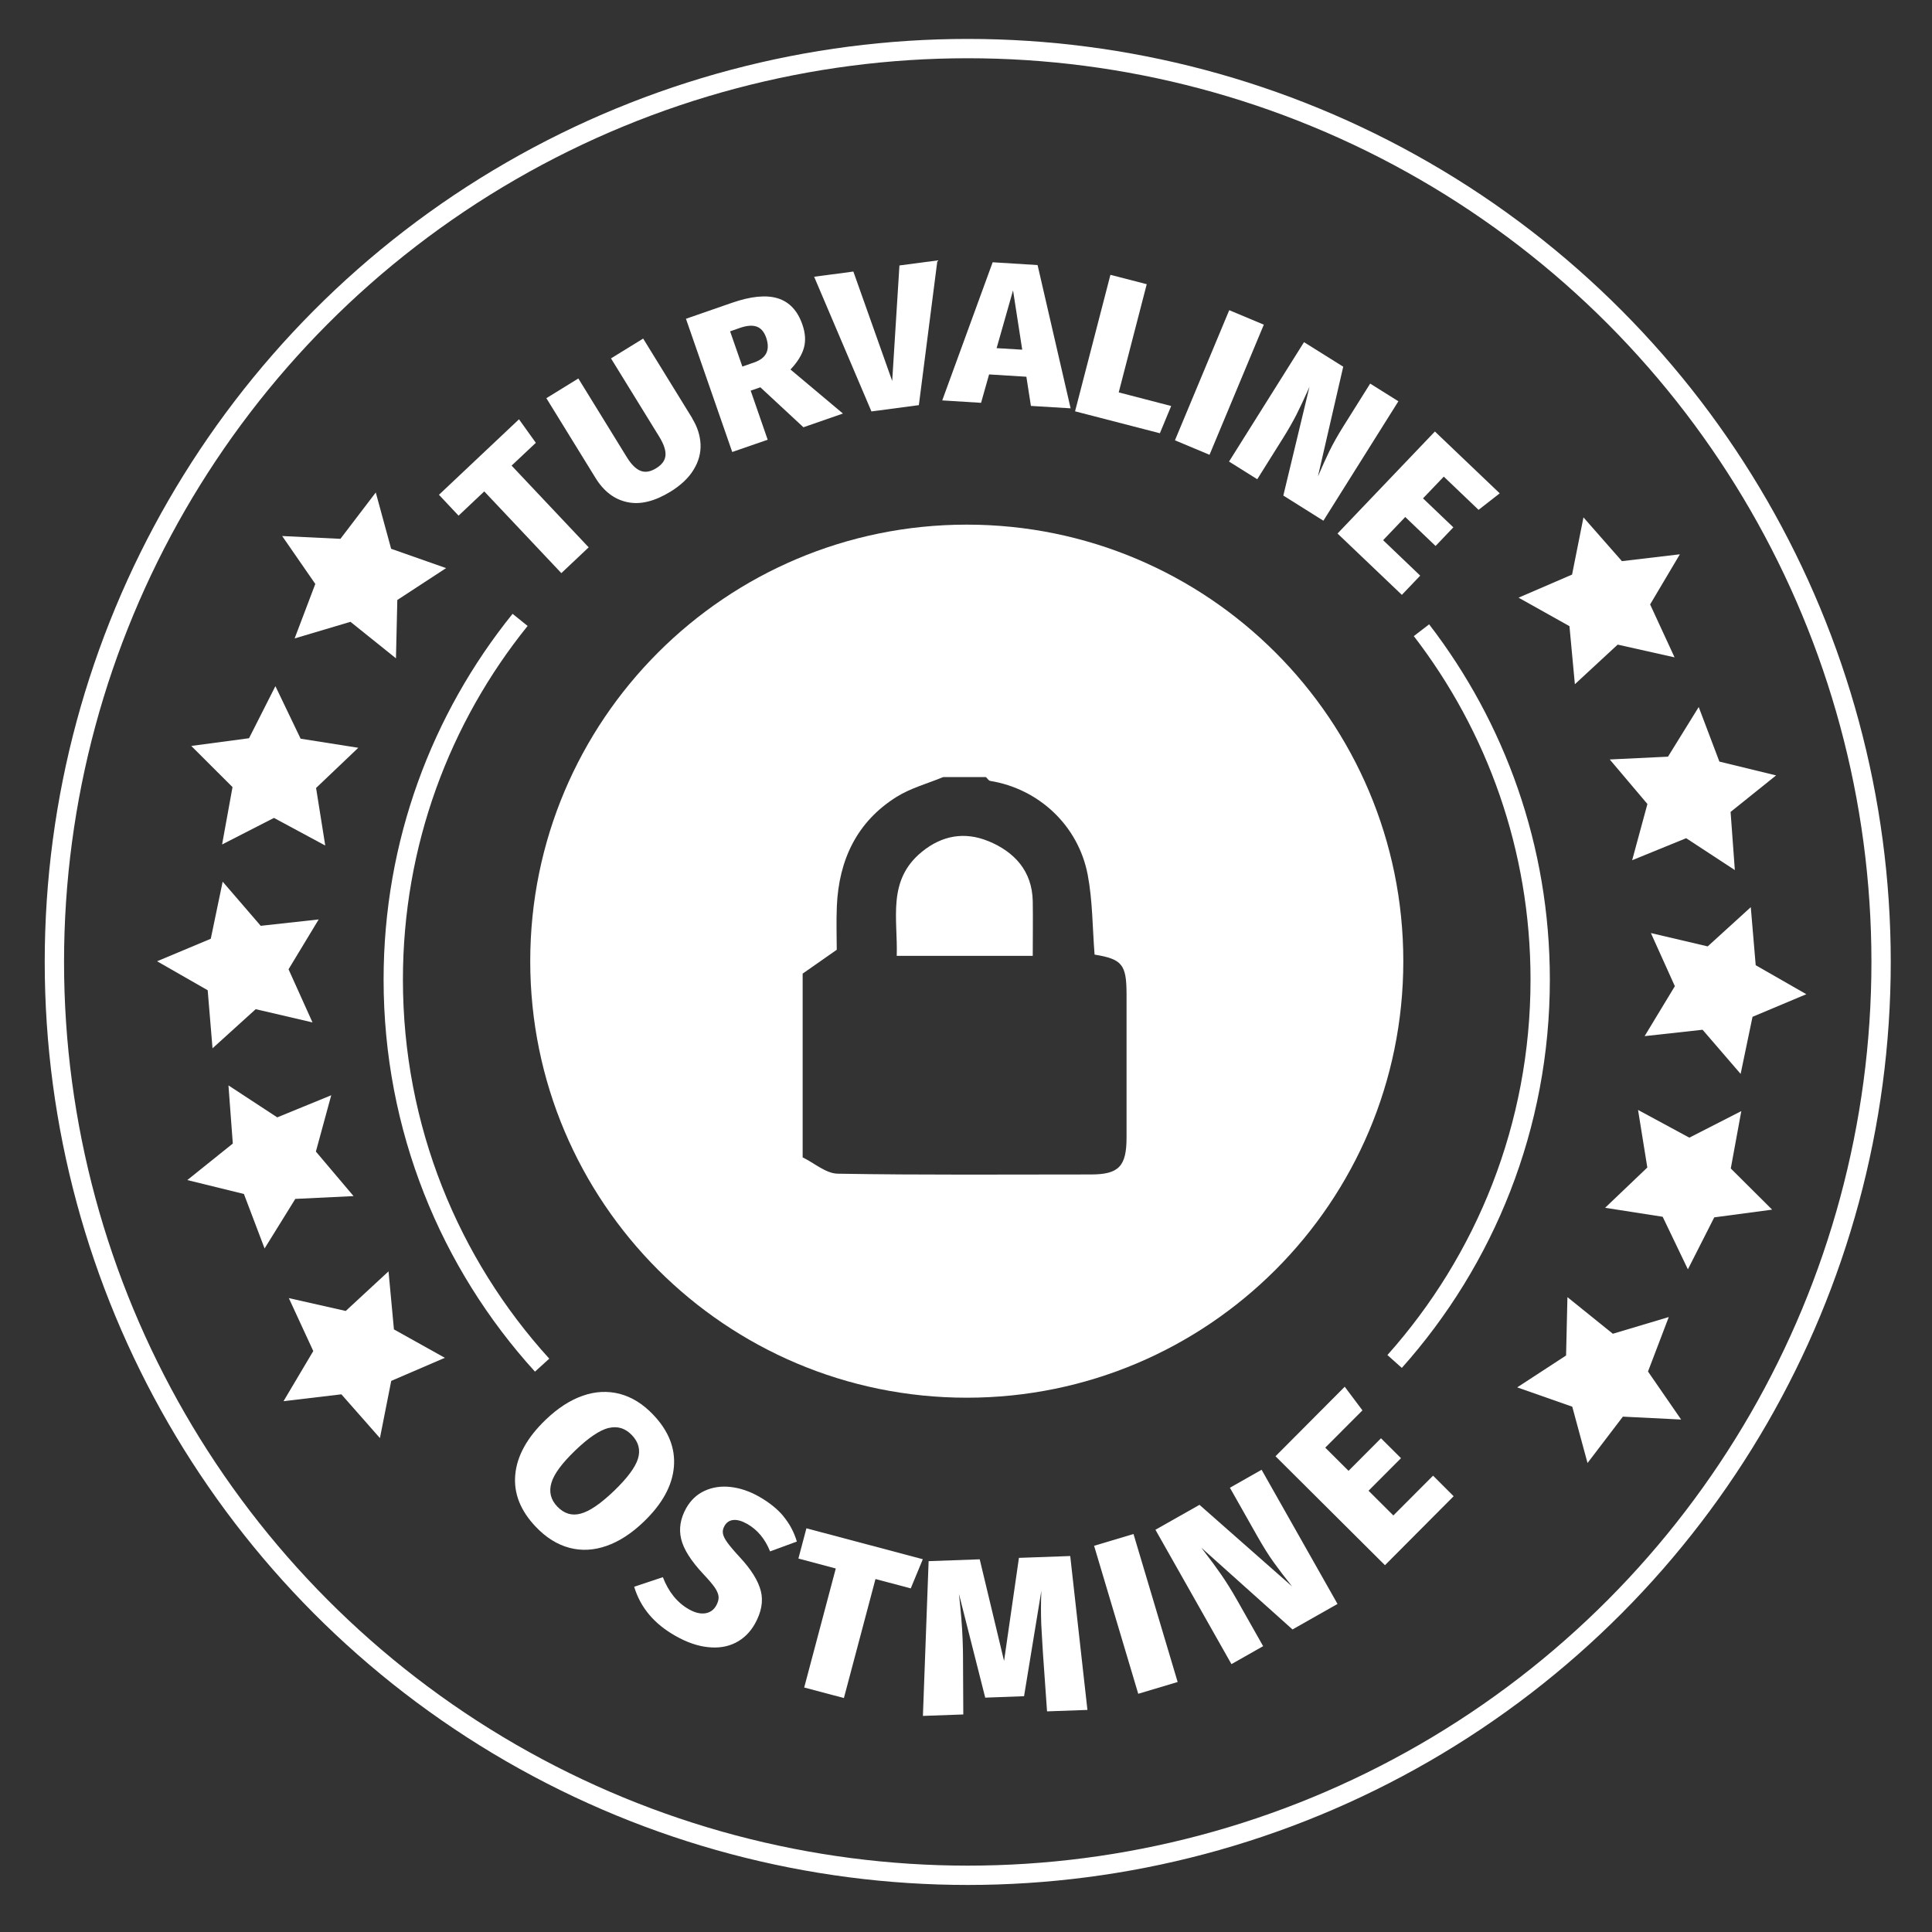
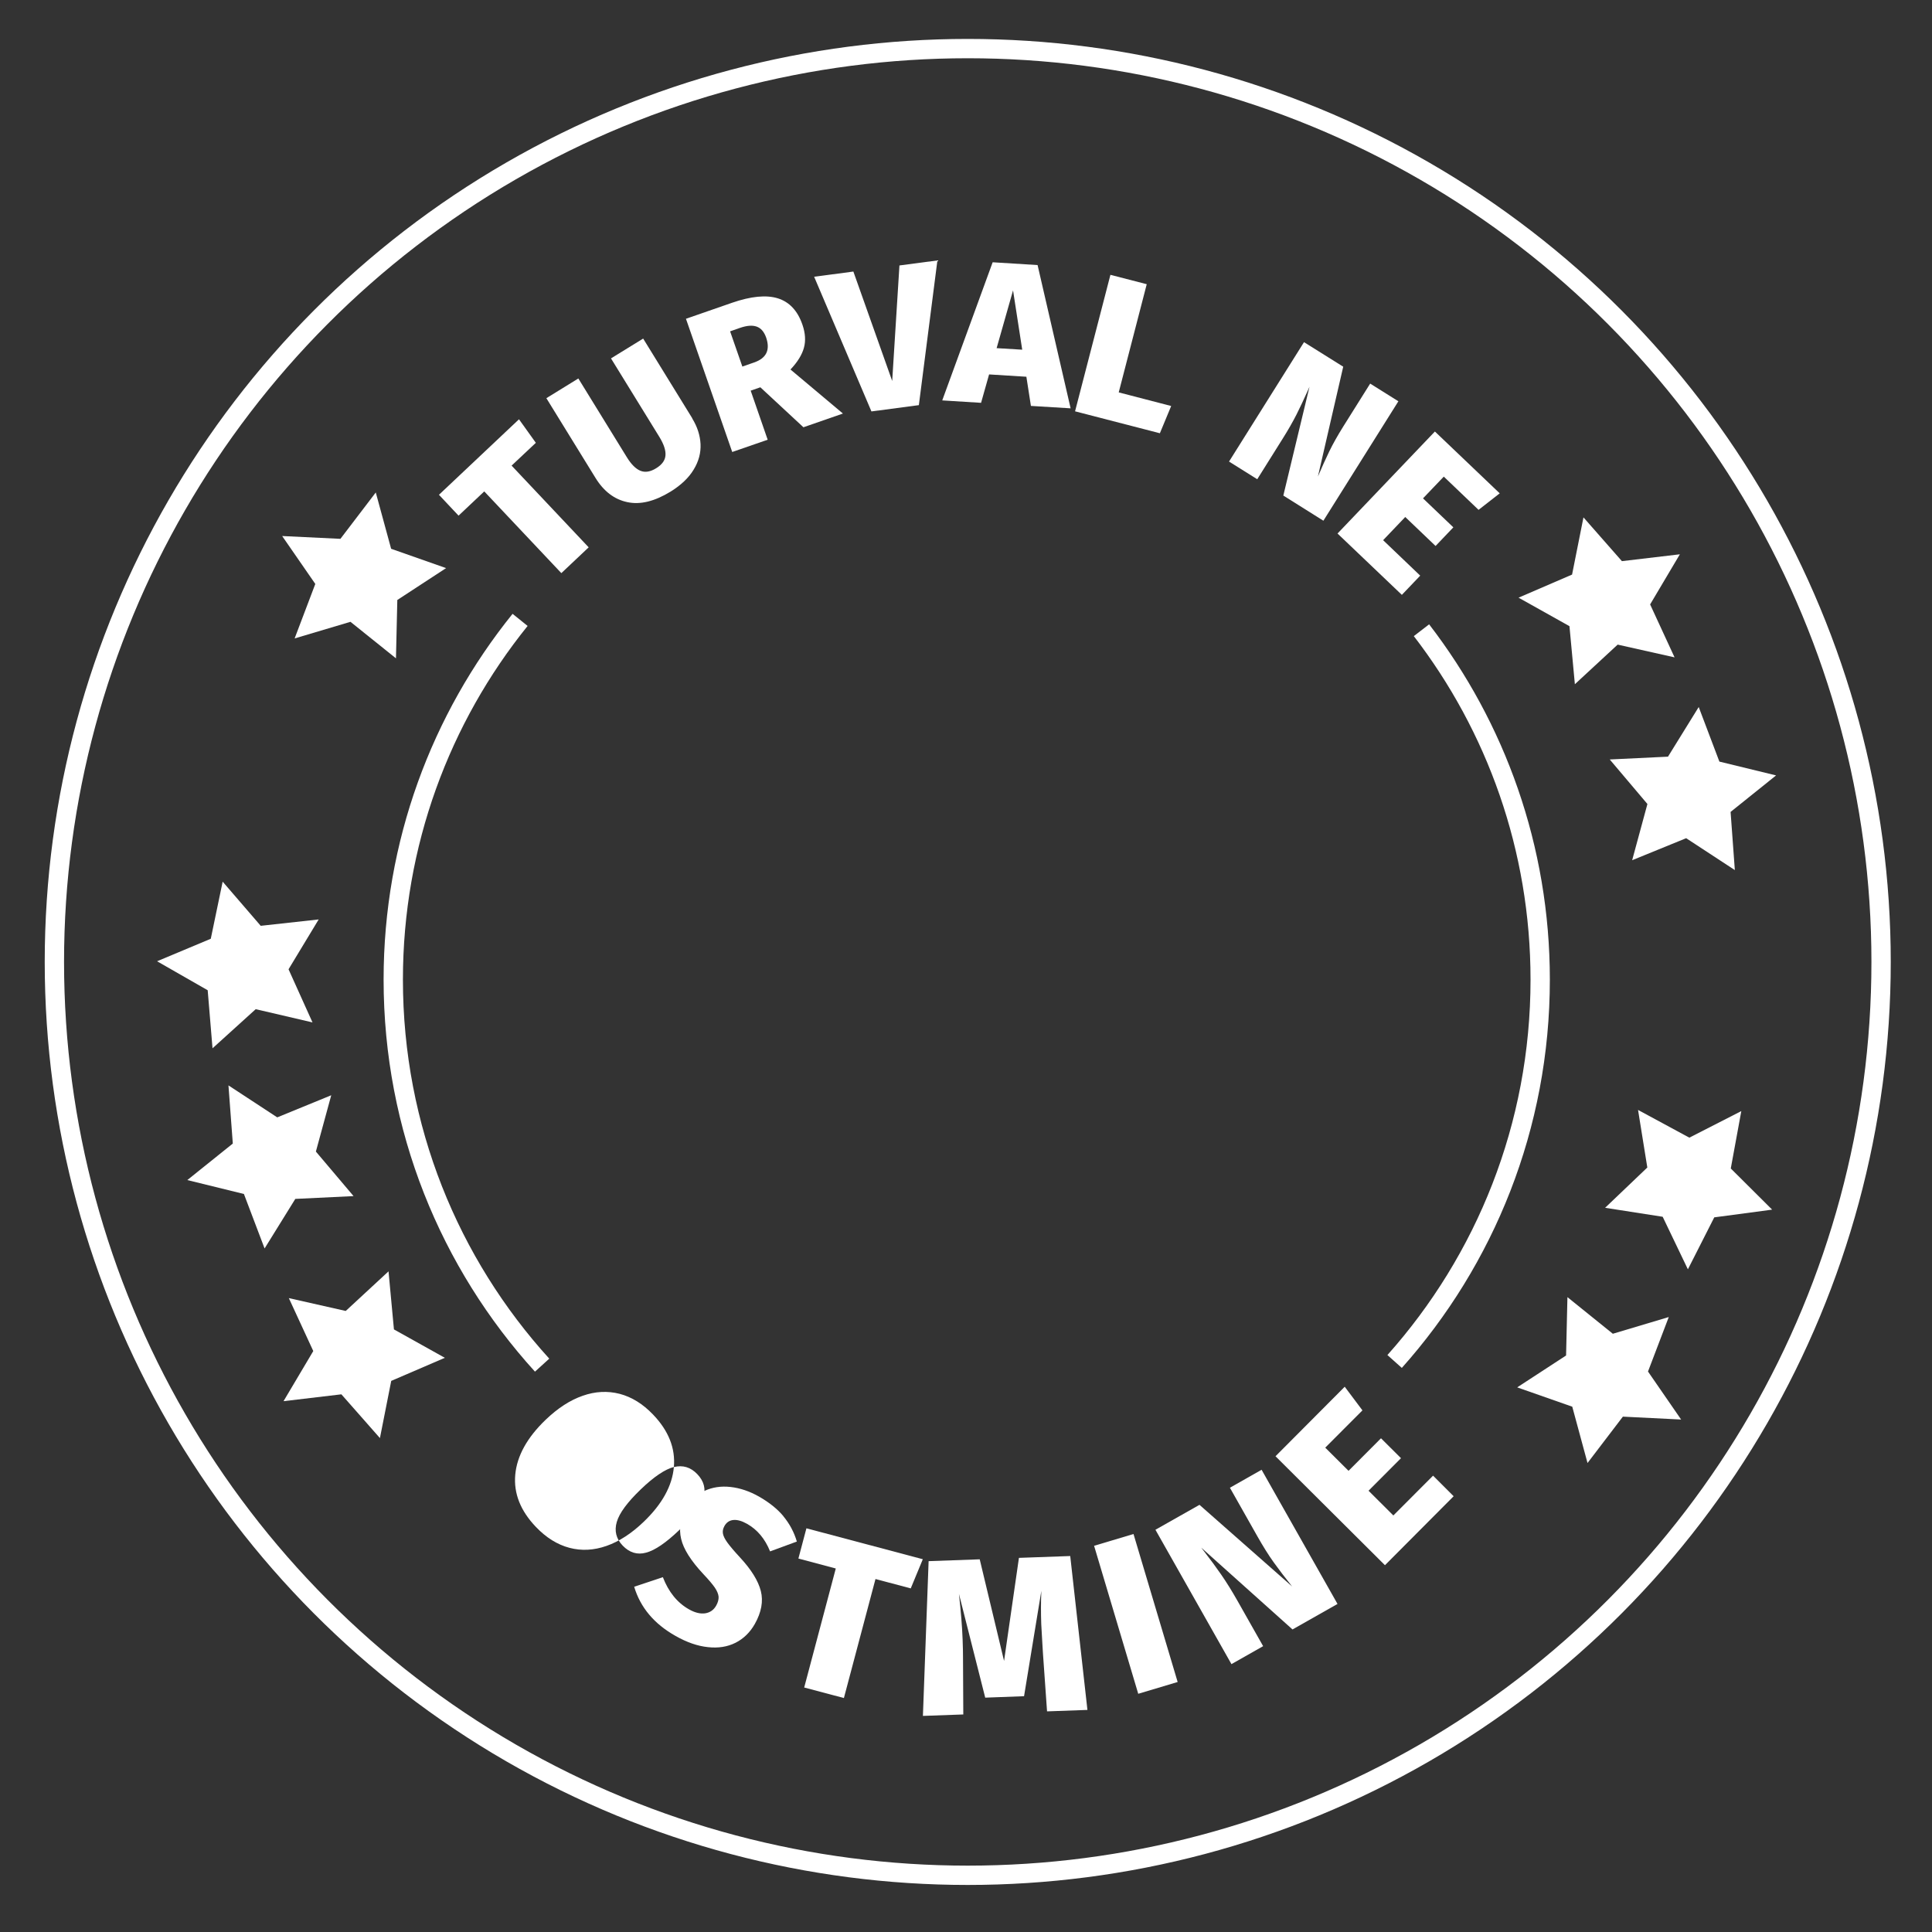
<svg xmlns="http://www.w3.org/2000/svg" id="Layer_1" data-name="Layer 1" viewBox="0 0 200 200">
  <rect x="0" y="0" width="200" height="200" fill="#333333" stroke="none" />
  <defs>
    <style>
      .cls-1 {
        fill: none;
        stroke: #fff;
        stroke-miterlimit: 10;
        stroke-width: 2px;
      }

      .cls-2 {
        fill: #fff;
        stroke-width: 0px;
      }
    </style>
  </defs>
  <g>
    <path class="cls-2" d="M53.73,43.41l1.74,2.43-2.51,2.36,7.98,8.46-2.83,2.67-7.98-8.46-2.66,2.51-2.03-2.16,8.28-7.81Z" />
    <path class="cls-2" d="M71.66,43.32c.53.86.81,1.74.86,2.65.04.91-.19,1.79-.71,2.64-.51.85-1.31,1.61-2.39,2.28-1.65,1.01-3.14,1.38-4.48,1.09-1.34-.28-2.44-1.12-3.29-2.5l-5.09-8.26,3.31-2.04,5.02,8.15c.46.75.94,1.22,1.42,1.41.49.19,1.02.1,1.62-.27s.92-.81.96-1.33c.04-.52-.17-1.15-.62-1.89l-5.02-8.15,3.33-2.05,5.09,8.26Z" />
    <path class="cls-2" d="M78.72,40.09l-1.01.35,1.76,5.08-3.67,1.27-4.79-13.79,4.78-1.66c1.94-.67,3.52-.83,4.72-.46,1.2.37,2.06,1.28,2.56,2.74.3.87.35,1.67.15,2.39-.2.72-.66,1.47-1.39,2.24l5.43,4.56-4.09,1.42-4.46-4.14ZM76.84,37.95l1.23-.43c1.27-.44,1.68-1.3,1.24-2.58-.21-.59-.53-.97-.98-1.13s-1.02-.11-1.72.13l-1.03.36,1.27,3.65Z" />
    <path class="cls-2" d="M97.04,26.96l-1.92,14.98-4.91.65-5.93-13.94,4.06-.54,4.02,11.33.75-11.96,3.94-.52Z" />
    <path class="cls-2" d="M106.72,42.02l-.47-3.02-3.86-.24-.83,2.94-4.02-.25,5.22-14.3,4.65.29,3.42,14.83-4.11-.25ZM103.18,36.04l2.64.16-.95-6.14-1.7,5.98Z" />
    <path class="cls-2" d="M118.71,29.42l-2.9,11.2,5.43,1.41-1.17,2.82-8.78-2.27,3.66-14.13,3.76.97Z" />
-     <path class="cls-2" d="M130.83,33.61l-5.62,13.47-3.58-1.5,5.62-13.47,3.58,1.5Z" />
    <path class="cls-2" d="M136.99,53.9l-4.14-2.6,2.71-11.27-.18.41c-.4.89-.79,1.72-1.17,2.48-.39.76-.86,1.59-1.44,2.51l-2.62,4.18-2.92-1.83,7.76-12.36,4.06,2.54-2.62,11.37c.42-.98.81-1.85,1.18-2.61.37-.76.84-1.6,1.42-2.53l2.81-4.48,2.92,1.83-7.76,12.36Z" />
    <path class="cls-2" d="M155.25,51.07l-2.19,1.71-3.6-3.44-2.15,2.25,3.14,3-1.84,1.93-3.14-3-2.29,2.4,3.84,3.67-1.9,1.99-6.66-6.35,10.08-10.56,6.7,6.39Z" />
  </g>
  <g>
-     <path class="cls-2" d="M69.76,151.86c-.17,1.95-1.21,3.84-3.13,5.68-1.25,1.2-2.53,2.03-3.84,2.49-1.31.46-2.59.53-3.84.2-1.25-.33-2.41-1.05-3.47-2.16-1.6-1.67-2.32-3.48-2.14-5.42.18-1.94,1.23-3.84,3.15-5.68,1.25-1.2,2.53-2.03,3.83-2.48,1.3-.46,2.58-.52,3.83-.2,1.25.33,2.4,1.04,3.46,2.15,1.6,1.67,2.32,3.48,2.15,5.43ZM62.99,147.82c-.92.24-2.07,1.01-3.44,2.33-1.37,1.32-2.2,2.43-2.47,3.36-.27.92-.07,1.74.61,2.45.7.73,1.51.98,2.42.73.92-.24,2.07-1.03,3.45-2.35,1.37-1.32,2.2-2.43,2.48-3.33.28-.91.07-1.72-.63-2.45-.69-.72-1.5-.96-2.42-.73Z" />
+     <path class="cls-2" d="M69.76,151.86c-.17,1.95-1.21,3.84-3.13,5.68-1.25,1.2-2.53,2.03-3.84,2.49-1.31.46-2.59.53-3.84.2-1.25-.33-2.41-1.05-3.47-2.16-1.6-1.67-2.32-3.48-2.14-5.42.18-1.94,1.23-3.84,3.15-5.68,1.25-1.2,2.53-2.03,3.83-2.48,1.3-.46,2.58-.52,3.83-.2,1.25.33,2.4,1.04,3.46,2.15,1.6,1.67,2.32,3.48,2.15,5.43Zc-.92.24-2.07,1.01-3.44,2.33-1.37,1.32-2.2,2.43-2.47,3.36-.27.92-.07,1.74.61,2.45.7.73,1.51.98,2.42.73.92-.24,2.07-1.03,3.45-2.35,1.37-1.32,2.2-2.43,2.48-3.33.28-.91.07-1.72-.63-2.45-.69-.72-1.5-.96-2.42-.73Z" />
    <path class="cls-2" d="M81.1,156.97c.63.76,1.1,1.63,1.39,2.61l-2.77,1.02c-.53-1.31-1.32-2.25-2.38-2.85-.55-.31-1.02-.44-1.43-.4-.4.04-.71.25-.92.63-.15.27-.2.53-.15.79.05.26.2.56.46.92.26.36.69.87,1.3,1.53,1.17,1.26,1.89,2.42,2.16,3.48.27,1.06.06,2.2-.62,3.41-.5.88-1.17,1.53-2,1.95-.84.42-1.79.57-2.86.45-1.07-.11-2.19-.5-3.35-1.16-2.22-1.25-3.64-2.95-4.28-5.09l2.97-.99c.59,1.53,1.49,2.64,2.69,3.32.63.36,1.19.49,1.69.42.5-.08.88-.34,1.14-.8.18-.32.26-.62.25-.9-.02-.28-.15-.6-.39-.96-.25-.36-.64-.82-1.18-1.39-1.3-1.39-2.07-2.61-2.31-3.66-.25-1.06-.07-2.11.52-3.17.47-.83,1.1-1.43,1.91-1.8.8-.37,1.7-.51,2.68-.4.99.11,1.97.44,2.96,1,1.05.6,1.9,1.28,2.53,2.04Z" />
    <path class="cls-2" d="M95.53,161.41l-1.25,3.02-3.65-.97-3.27,12.32-4.11-1.09,3.27-12.32-3.87-1.03.83-3.13,12.05,3.2Z" />
    <path class="cls-2" d="M112.58,177.01l-4.19.15-.42-5.95-.06-.99c-.06-.92-.1-1.62-.12-2.09-.04-1.15-.04-2.3.01-3.45l-1.79,10.91-4.02.15-2.72-10.74c.2,1.79.33,3.36.38,4.73.03.78.04,1.38.04,1.79l.03,5.96-4.18.15.59-16.02,5.29-.19,2.52,10.52,1.54-10.67,5.31-.19,1.78,15.93Z" />
    <path class="cls-2" d="M117.34,158.8l4.57,15.32-4.08,1.22-4.57-15.32,4.08-1.22Z" />
    <path class="cls-2" d="M138.46,166.04l-4.66,2.64-9.45-8.47.3.39c.65.84,1.25,1.65,1.78,2.42.53.77,1.09,1.66,1.67,2.69l2.66,4.7-3.28,1.86-7.87-13.91,4.56-2.58,9.59,8.45c-.73-.91-1.36-1.74-1.9-2.49-.54-.75-1.1-1.65-1.69-2.69l-2.85-5.04,3.28-1.86,7.87,13.91Z" />
    <path class="cls-2" d="M139.21,143.56l1.83,2.44-3.85,3.86,2.41,2.4,3.36-3.37,2.07,2.06-3.36,3.37,2.57,2.56,4.11-4.12,2.13,2.13-7.11,7.14-11.33-11.28,7.16-7.19Z" />
  </g>
  <circle class="cls-1" cx="100.18" cy="99.58" r="94.55" />
  <g>
    <polygon class="cls-2" points="164.34 151.45 162.76 145.62 157.06 143.62 162.12 140.32 162.26 134.28 166.96 138.07 172.75 136.34 170.6 141.98 174.03 146.95 168 146.65 164.34 151.45" />
    <polygon class="cls-2" points="163.03 70.83 162.47 64.82 157.2 61.87 162.74 59.48 163.92 53.56 167.9 58.09 173.9 57.38 170.82 62.57 173.35 68.05 167.46 66.73 163.03 70.83" />
    <polygon class="cls-2" points="168.96 89.05 170.54 83.23 166.64 78.62 172.67 78.33 175.85 73.19 177.99 78.84 183.86 80.27 179.15 84.05 179.59 90.07 174.55 86.77 168.96 89.05" />
    <polygon class="cls-2" points="174.73 131.4 172.12 125.96 166.16 125.03 170.53 120.86 169.57 114.9 174.88 117.77 180.26 115.02 179.17 120.96 183.45 125.22 177.46 126.02 174.73 131.4" />
-     <polygon class="cls-2" points="180.19 111.17 176.25 106.6 170.25 107.26 173.38 102.09 170.9 96.59 176.78 97.97 181.24 93.91 181.75 99.92 186.99 102.92 181.42 105.26 180.19 111.17" />
  </g>
-   <path class="cls-2" d="M100.08,54.31c-24.96,0-45.19,20.23-45.19,45.19s20.23,45.19,45.19,45.19,45.19-20.23,45.19-45.19-20.23-45.19-45.19-45.19ZM116.62,117.76c0,2.98-.81,3.82-3.69,3.82-8.74,0-17.48.07-26.21-.08-1.22-.02-2.42-1.1-3.63-1.69v-19.02c1.1-.77,2.21-1.54,3.53-2.47,0-1.28-.06-2.9.01-4.52.21-4.77,2.06-8.72,6.17-11.3,1.47-.92,3.22-1.39,4.85-2.06h4.41c.15.14.28.37.45.4,5,.81,9.11,4.59,10.09,9.72.51,2.69.49,5.49.71,8.26,2.86.47,3.31,1.02,3.31,4.14,0,4.93,0,9.86,0,14.79Z" />
-   <path class="cls-2" d="M102.3,87.07c-2.42-.99-4.77-.61-6.88,1.12-3.61,2.95-2.47,6.92-2.59,10.76h14.08c0-2.01.03-3.83,0-5.65-.06-3.15-1.91-5.12-4.6-6.23Z" />
  <path class="cls-1" d="M56.12,141.32c-9.58-10.54-15.41-24.54-15.41-39.91,0-14.1,4.92-27.06,13.13-37.24" />
  <path class="cls-1" d="M147.15,65.24c7.71,10.02,12.29,22.56,12.29,36.17,0,15.18-5.7,29.03-15.07,39.53" />
  <g>
    <polygon class="cls-2" points="38.9 50.98 40.49 56.81 46.18 58.81 41.13 62.11 40.99 68.15 36.28 64.37 30.5 66.09 32.64 60.45 29.21 55.49 35.24 55.78 38.9 50.98" />
    <polygon class="cls-2" points="40.22 131.61 40.78 137.62 46.05 140.56 40.5 142.95 39.33 148.87 35.34 144.34 29.35 145.05 32.43 139.86 29.9 134.38 35.79 135.71 40.22 131.61" />
    <polygon class="cls-2" points="34.29 113.38 32.7 119.21 36.6 123.82 30.57 124.11 27.39 129.24 25.25 123.6 19.39 122.16 24.1 118.38 23.65 112.36 28.7 115.67 34.29 113.38" />
-     <polygon class="cls-2" points="28.51 71.03 31.12 76.47 37.09 77.41 32.72 81.57 33.67 87.53 28.36 84.67 22.99 87.42 24.07 81.48 19.8 77.22 25.78 76.42 28.51 71.03" />
    <polygon class="cls-2" points="23.05 91.27 26.99 95.84 32.99 95.18 29.87 100.34 32.35 105.84 26.47 104.47 22 108.52 21.5 102.51 16.26 99.51 21.82 97.18 23.05 91.27" />
  </g>
</svg>